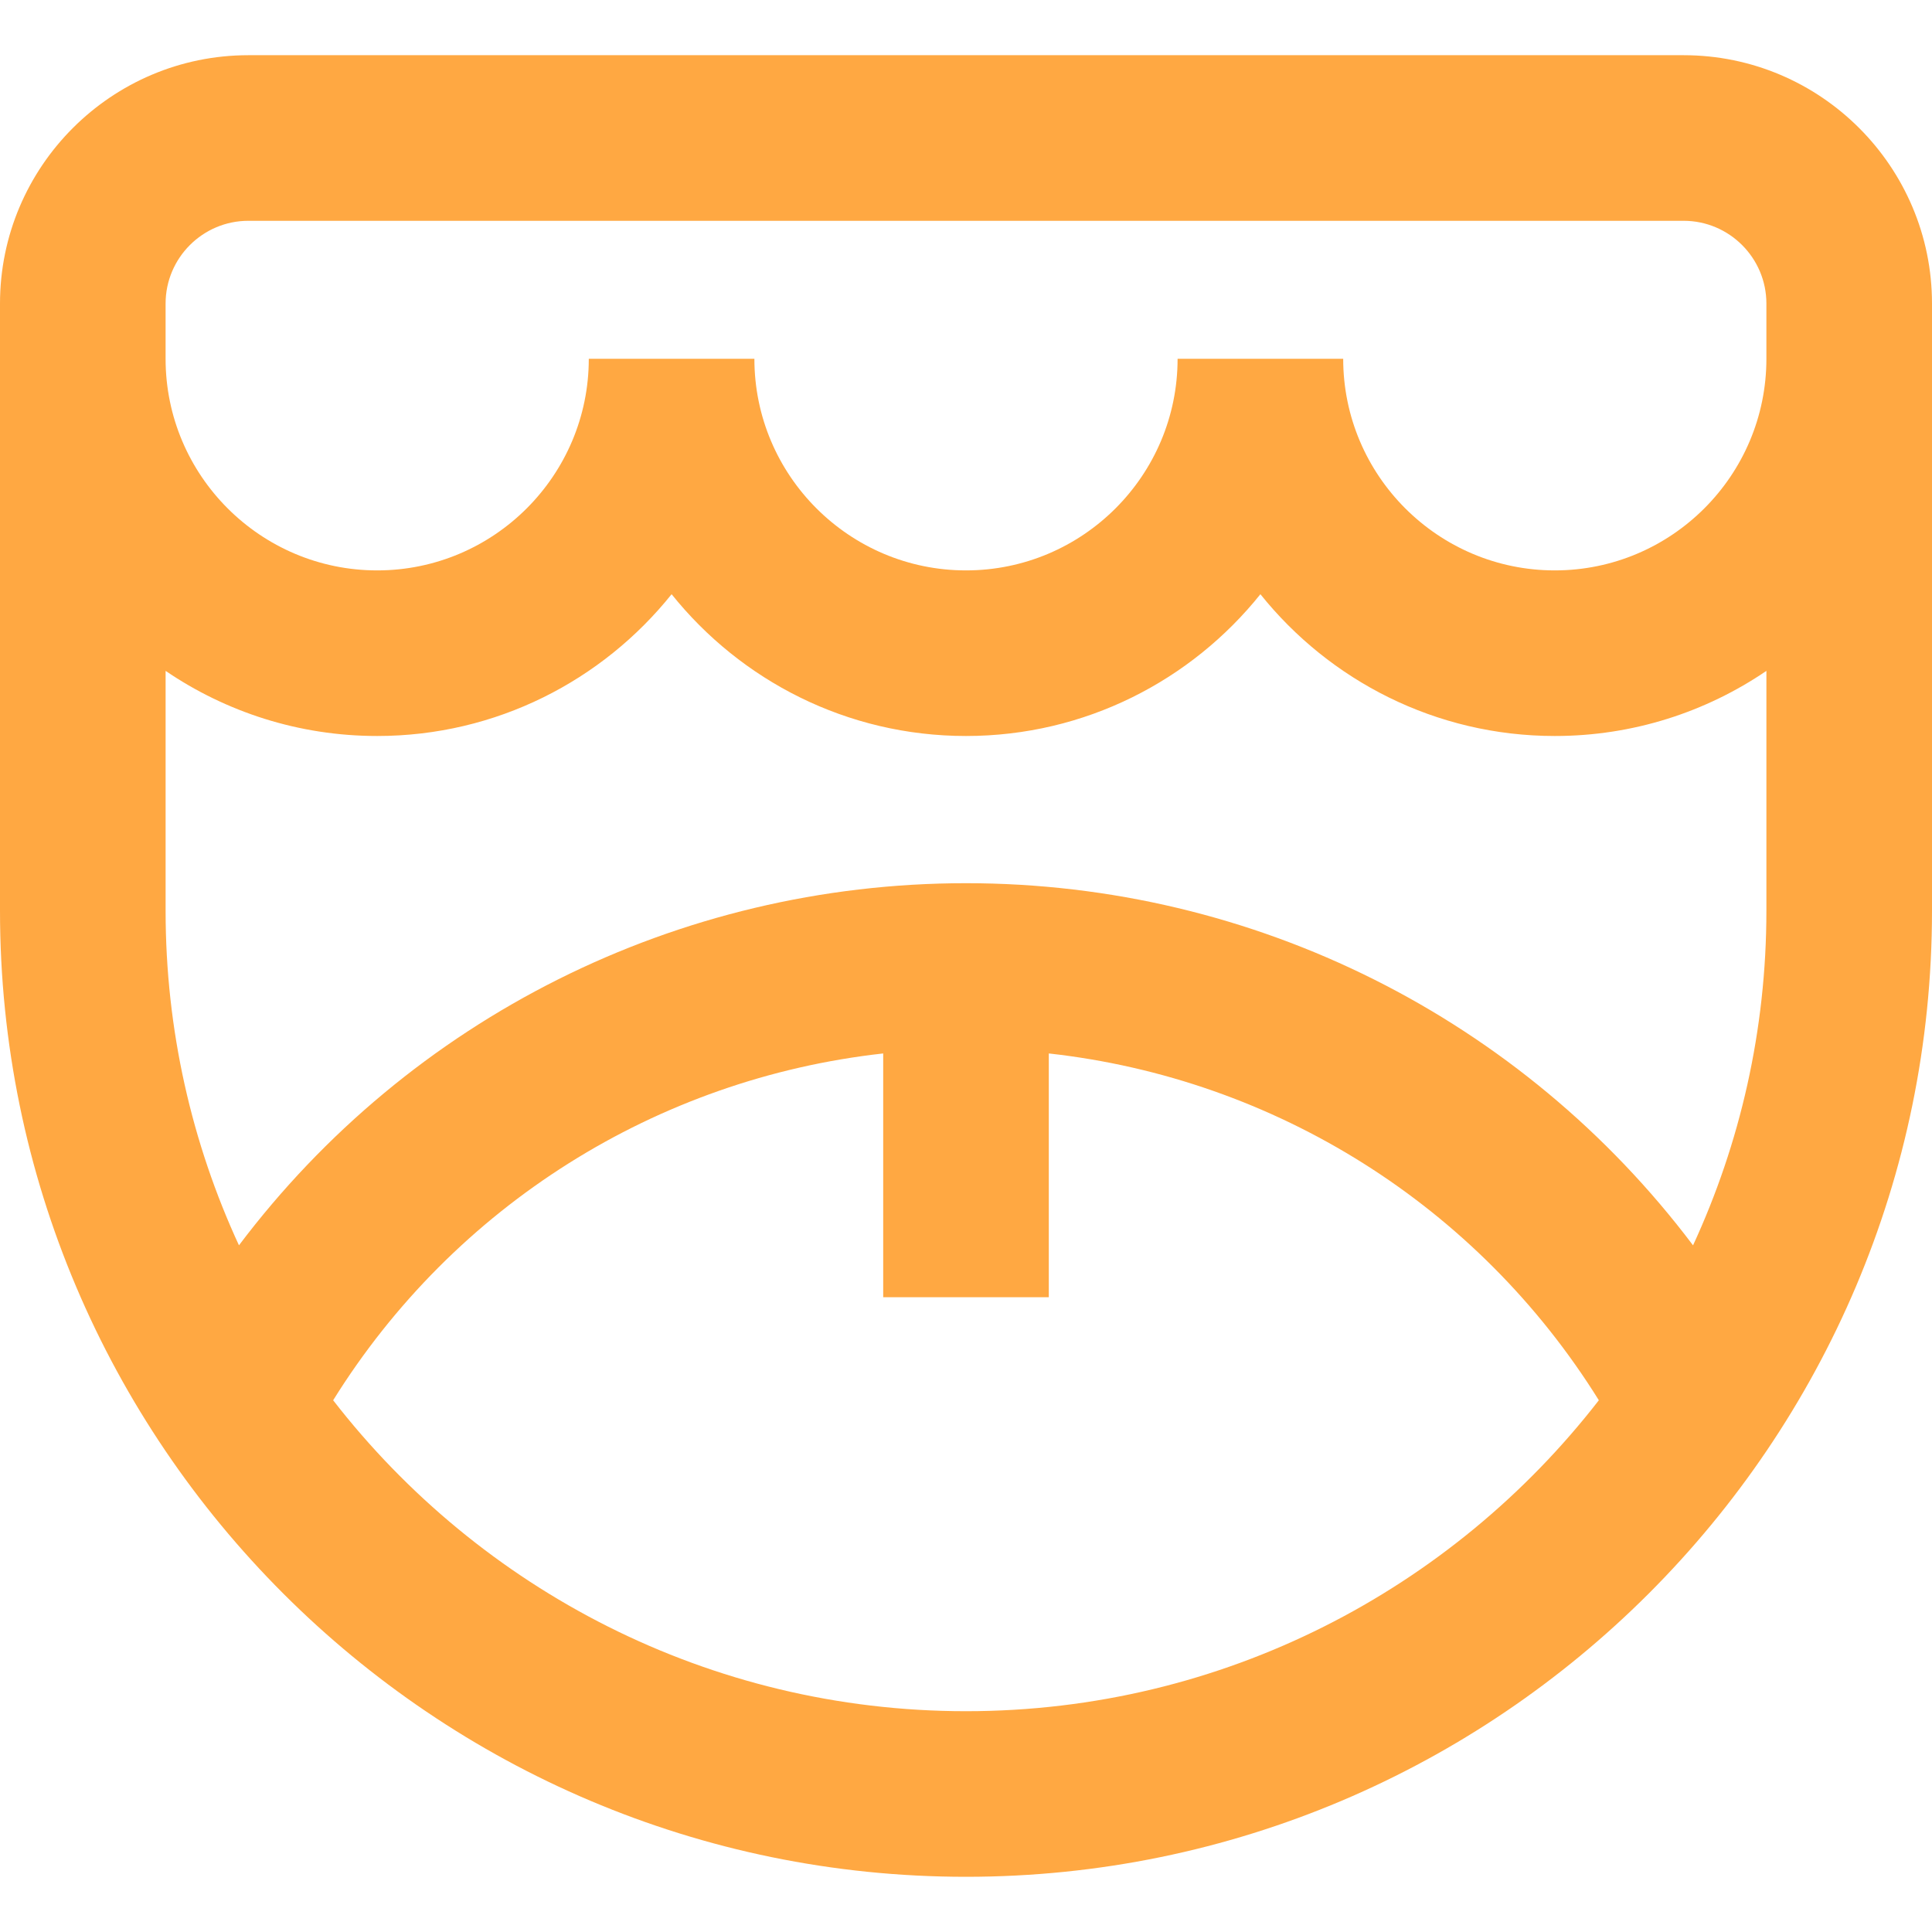
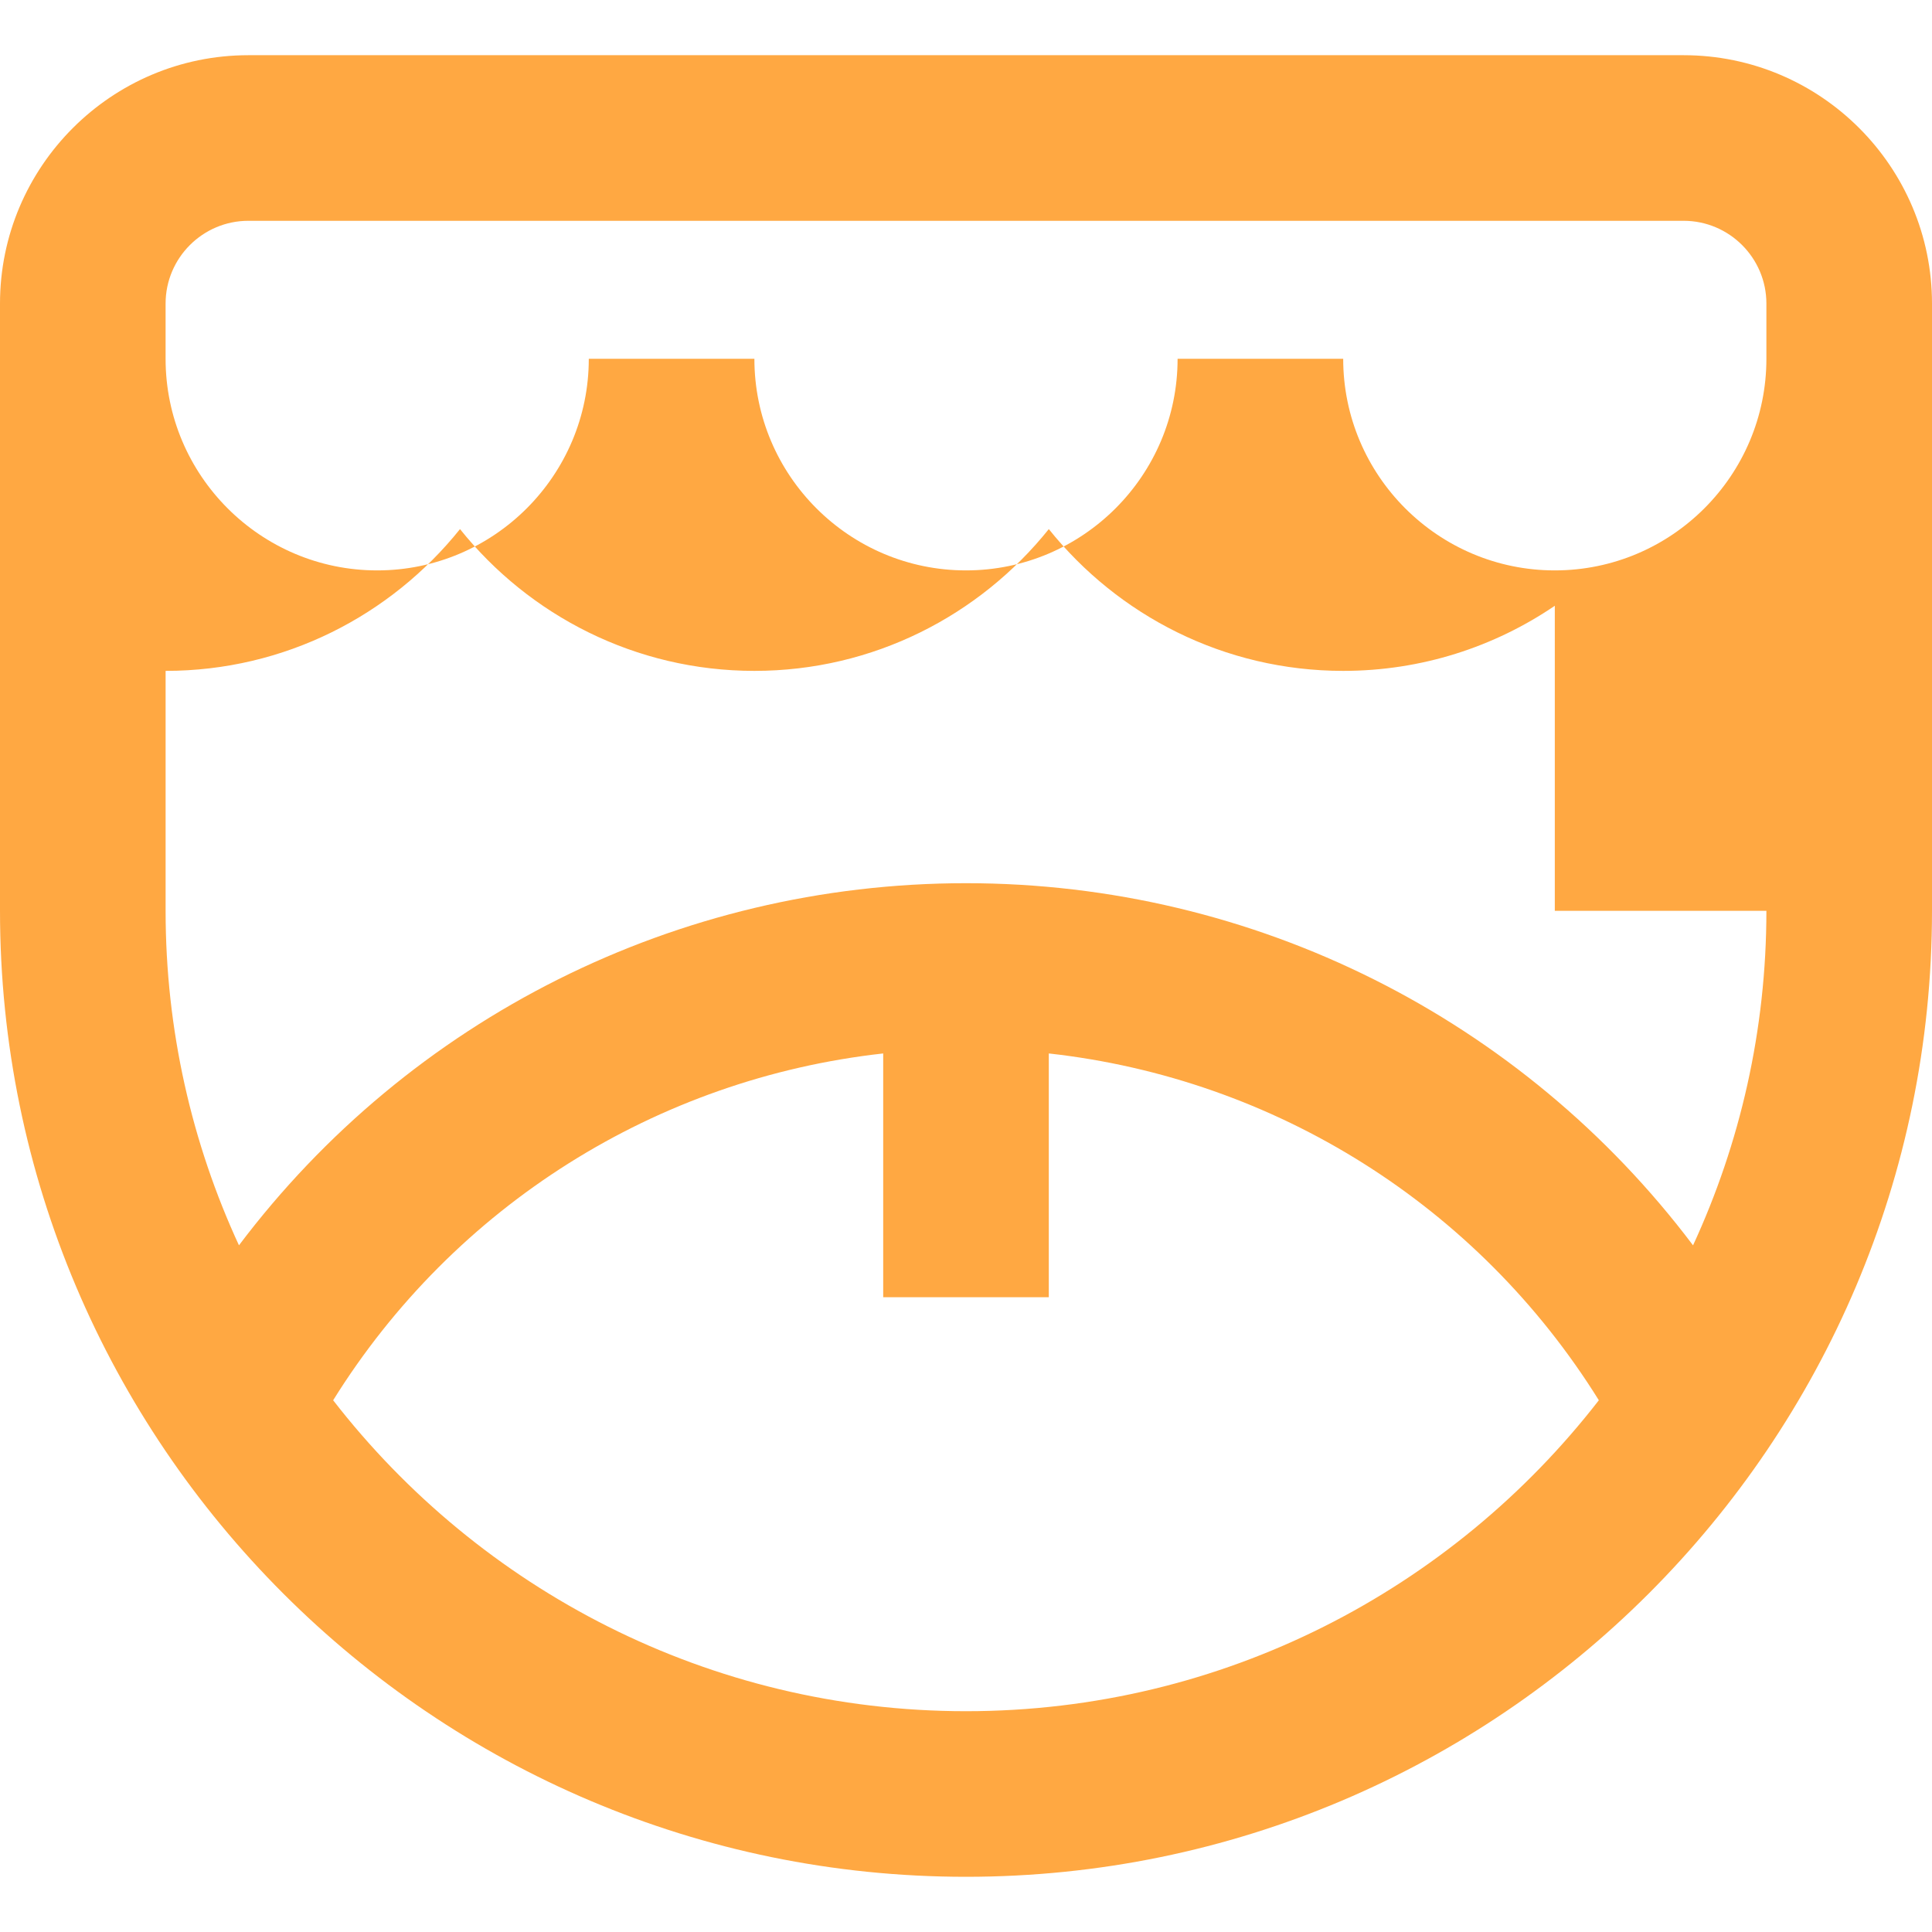
<svg xmlns="http://www.w3.org/2000/svg" fill="#ffa842" height="800px" width="800px" version="1.1" id="Layer_1" viewBox="0 0 512 512" xml:space="preserve">
  <g id="SVGRepo_bgCarrier" stroke-width="0" />
  <g id="SVGRepo_tracerCarrier" stroke-linecap="round" stroke-linejoin="round" />
  <g id="SVGRepo_iconCarrier">
    <g>
      <g>
-         <path d="M446.171,14.629H65.829C29.531,14.629,0,44.159,0,80.457v160.914c0,141.158,114.842,256,256,256s256-114.842,256-256 V80.457C512,44.159,482.469,14.629,446.171,14.629z M256,453.486c-68.144,0-128.878-32.309-167.711-82.403 c32.091-51.561,85.782-85.251,145.768-91.908v64.597h43.886v-64.597c59.986,6.659,113.676,40.347,145.766,91.908 C384.876,421.177,324.144,453.486,256,453.486z M468.114,241.371c0,31.631-6.972,61.662-19.441,88.655 C403.469,270.068,332.595,234.057,256,234.057s-147.469,36.011-192.674,95.966c-12.468-26.991-19.44-57.021-19.44-88.652v-63.58 c16.001,10.884,35.307,17.256,56.076,17.256c31.535,0,59.686-14.693,78.019-37.573c18.334,22.881,46.485,37.573,78.02,37.573 c31.533,0,59.685-14.693,78.019-37.573c18.334,22.881,46.485,37.573,78.019,37.573c20.768,0,40.075-6.371,56.077-17.256V241.371z M468.114,95.086c0,30.92-25.155,56.076-56.077,56.076c-30.92,0-56.076-25.155-56.076-56.076h-43.886 c0,30.92-25.155,56.076-56.076,56.076s-56.077-25.155-56.077-56.076h-43.886c0,30.92-25.155,56.076-56.076,56.076 c-30.92,0-56.076-25.155-56.076-56.076V80.457c0-12.099,9.844-21.943,21.943-21.943h380.343c12.099,0,21.943,9.844,21.943,21.943 V95.086z" />
+         <path d="M446.171,14.629H65.829C29.531,14.629,0,44.159,0,80.457v160.914c0,141.158,114.842,256,256,256s256-114.842,256-256 V80.457C512,44.159,482.469,14.629,446.171,14.629z M256,453.486c-68.144,0-128.878-32.309-167.711-82.403 c32.091-51.561,85.782-85.251,145.768-91.908v64.597h43.886v-64.597c59.986,6.659,113.676,40.347,145.766,91.908 C384.876,421.177,324.144,453.486,256,453.486z M468.114,241.371c0,31.631-6.972,61.662-19.441,88.655 C403.469,270.068,332.595,234.057,256,234.057s-147.469,36.011-192.674,95.966c-12.468-26.991-19.44-57.021-19.44-88.652v-63.58 c31.535,0,59.686-14.693,78.019-37.573c18.334,22.881,46.485,37.573,78.02,37.573 c31.533,0,59.685-14.693,78.019-37.573c18.334,22.881,46.485,37.573,78.019,37.573c20.768,0,40.075-6.371,56.077-17.256V241.371z M468.114,95.086c0,30.92-25.155,56.076-56.077,56.076c-30.92,0-56.076-25.155-56.076-56.076h-43.886 c0,30.92-25.155,56.076-56.076,56.076s-56.077-25.155-56.077-56.076h-43.886c0,30.92-25.155,56.076-56.076,56.076 c-30.92,0-56.076-25.155-56.076-56.076V80.457c0-12.099,9.844-21.943,21.943-21.943h380.343c12.099,0,21.943,9.844,21.943,21.943 V95.086z" />
      </g>
    </g>
  </g>
</svg>